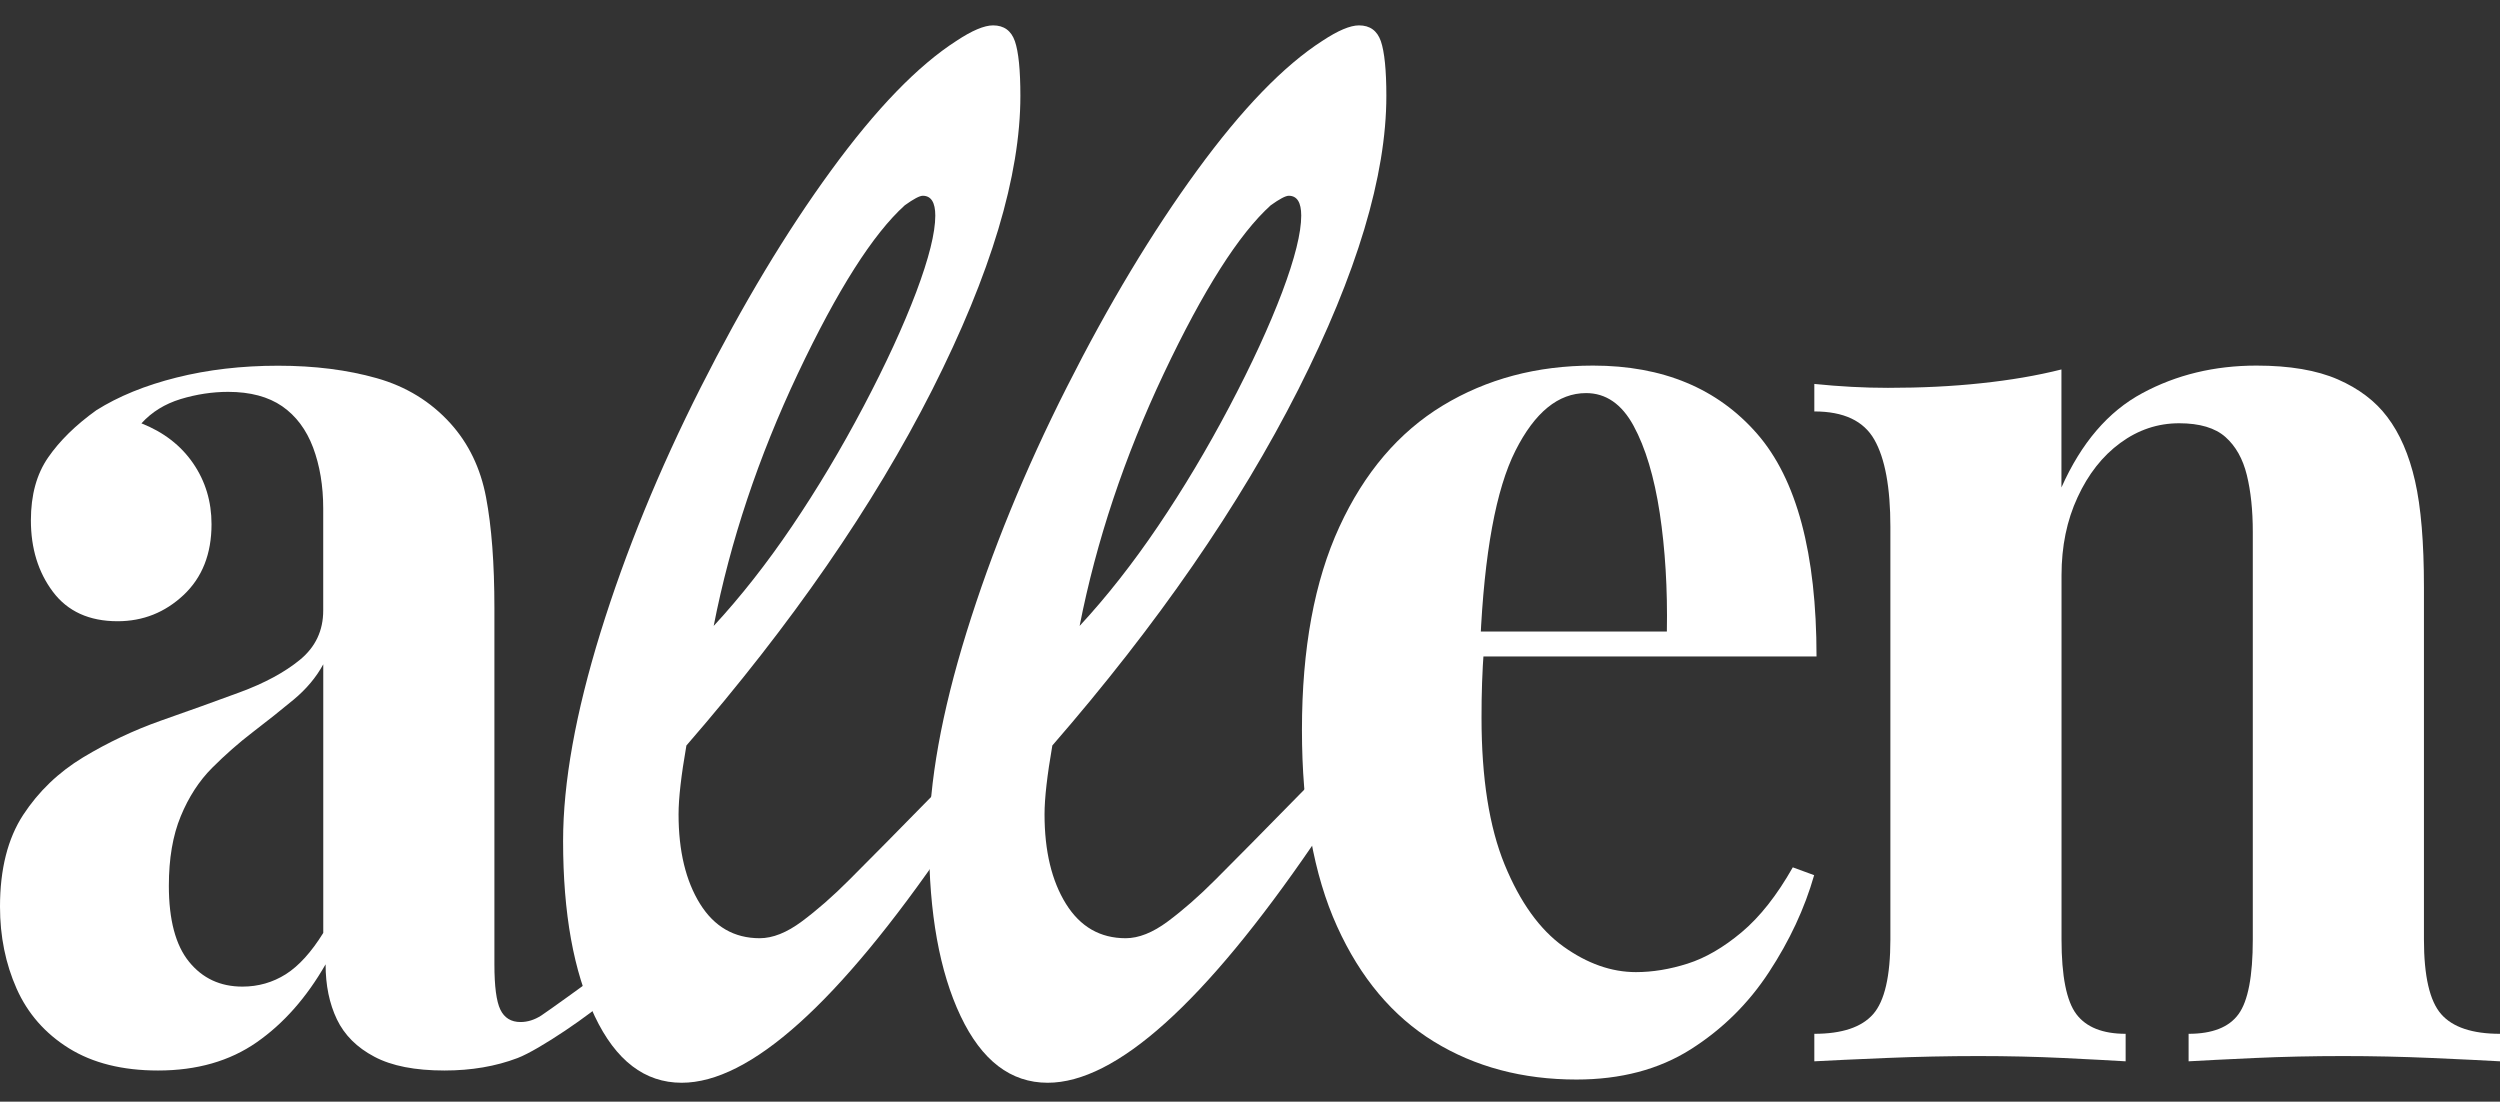
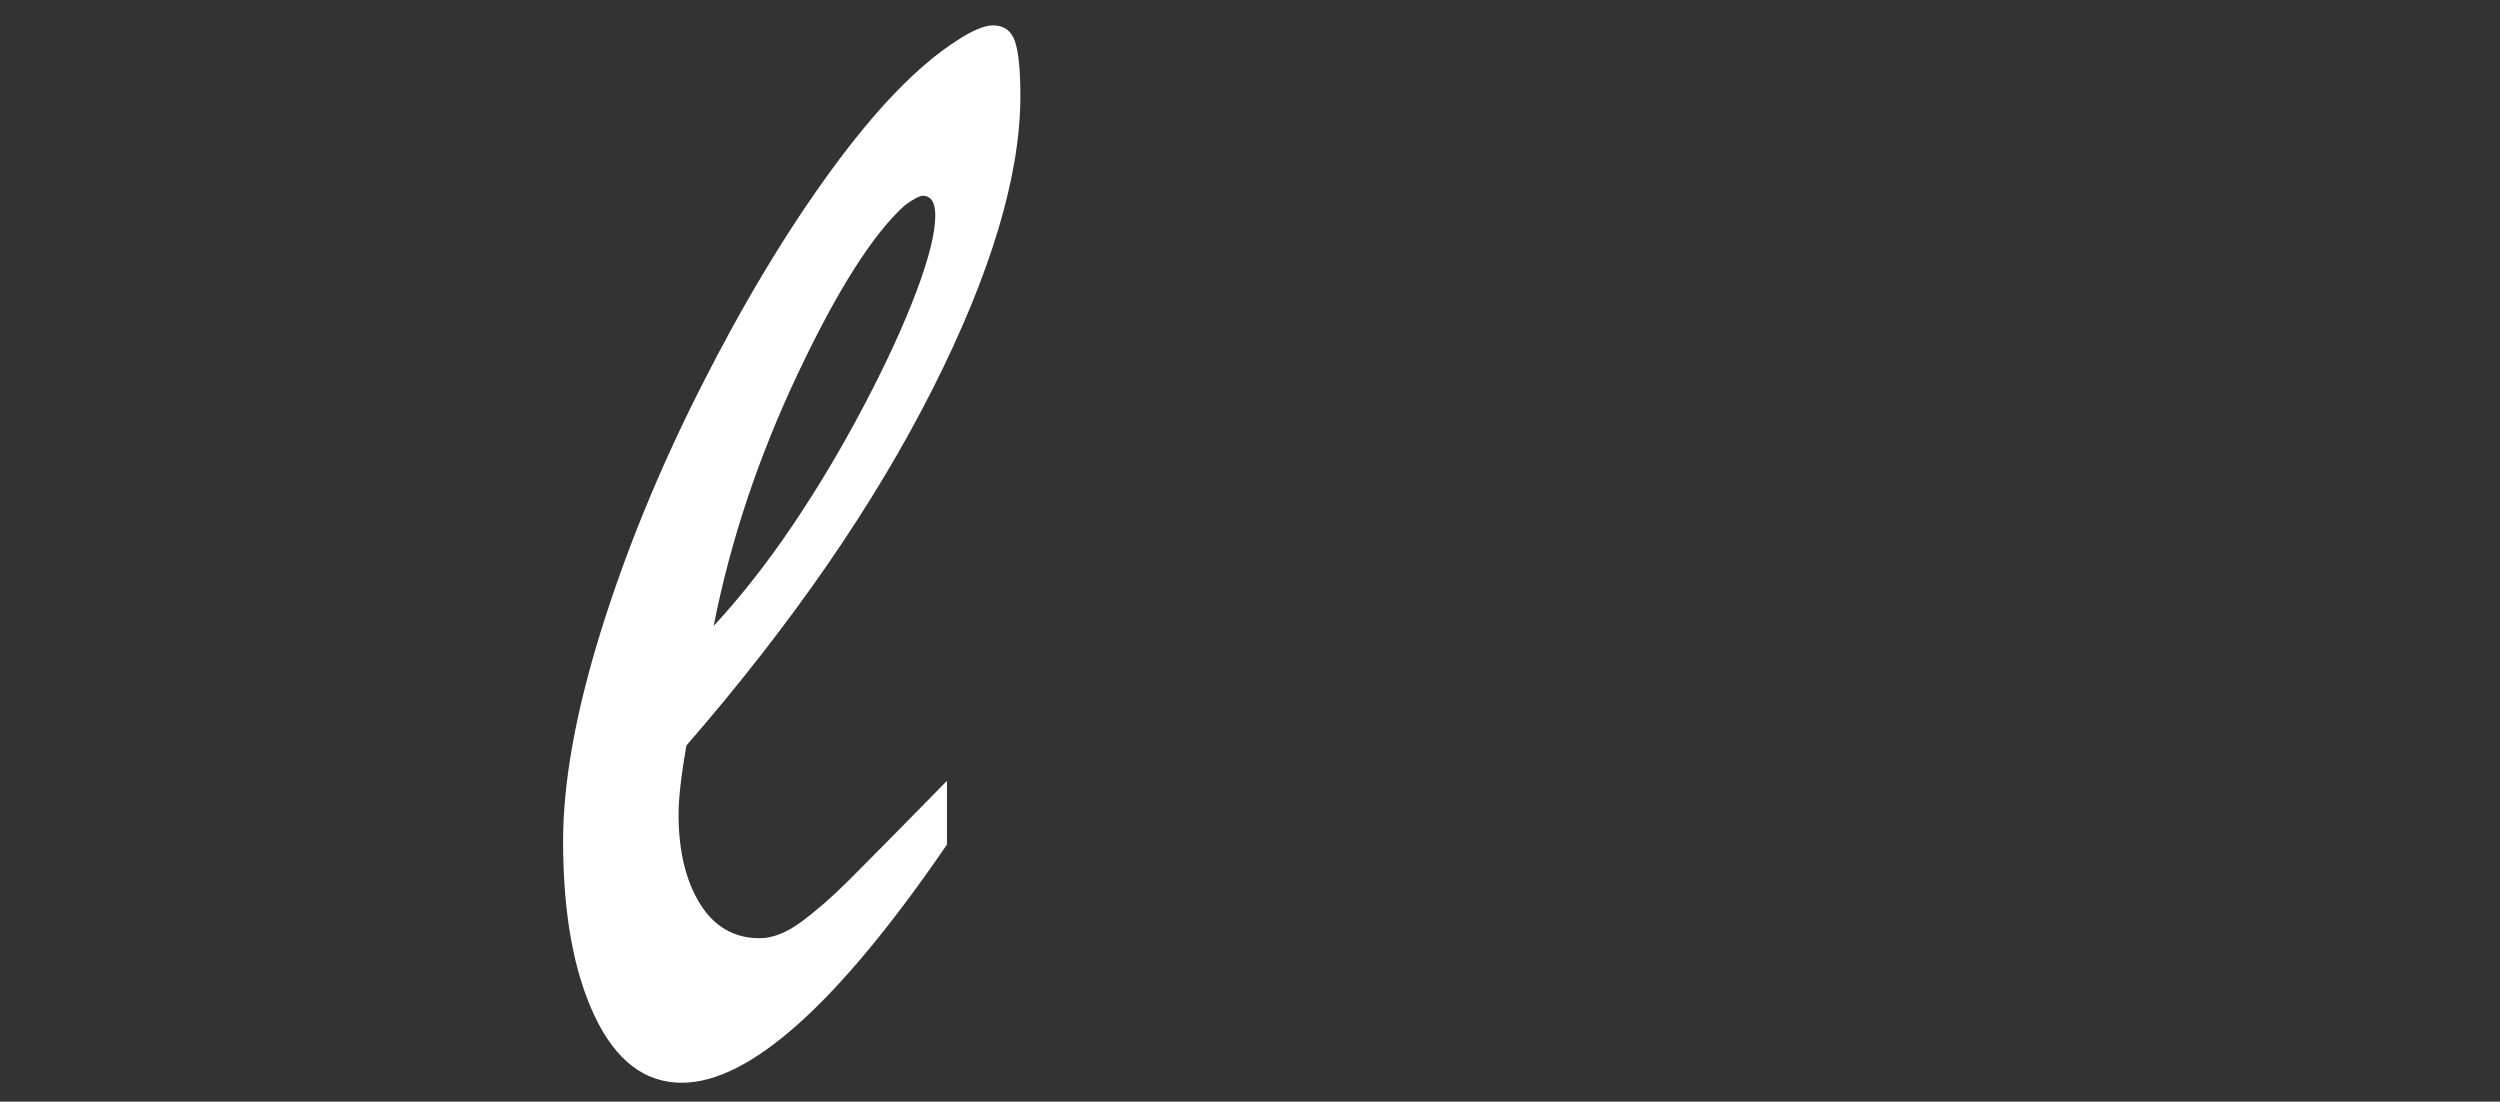
<svg xmlns="http://www.w3.org/2000/svg" width="59" height="26" viewBox="0 0 59 26" fill="none">
  <rect x="0" y="0" width="59" height="26" fill="#333333" stroke="none" />
-   <path d="M3.73 25.264C2.888 25.264 2.188 25.088 1.626 24.739C1.065 24.39 0.654 23.92 0.392 23.332C0.131 22.743 0 22.1 0 21.398C0 20.512 0.183 19.79 0.546 19.233C0.91 18.677 1.383 18.224 1.963 17.873C2.543 17.524 3.155 17.234 3.8 17.006C4.446 16.781 5.063 16.557 5.651 16.341C6.239 16.125 6.717 15.868 7.081 15.569C7.445 15.269 7.628 14.883 7.628 14.408V12C7.628 11.464 7.547 10.985 7.389 10.562C7.23 10.141 6.987 9.815 6.66 9.588C6.333 9.363 5.908 9.248 5.385 9.248C5.011 9.248 4.637 9.305 4.263 9.418C3.889 9.533 3.581 9.723 3.338 9.991C3.861 10.198 4.268 10.512 4.558 10.934C4.848 11.357 4.992 11.835 4.992 12.371C4.992 13.072 4.773 13.628 4.333 14.042C3.894 14.454 3.375 14.661 2.776 14.661C2.104 14.661 1.594 14.428 1.247 13.964C0.9 13.501 0.729 12.939 0.729 12.279C0.729 11.682 0.865 11.187 1.137 10.795C1.408 10.403 1.785 10.032 2.273 9.682C2.796 9.353 3.427 9.095 4.166 8.91C4.903 8.725 5.703 8.631 6.563 8.631C7.423 8.631 8.199 8.729 8.891 8.925C9.584 9.121 10.162 9.475 10.63 9.991C11.059 10.466 11.341 11.048 11.471 11.738C11.602 12.429 11.668 13.299 11.668 14.351V22.759C11.668 23.275 11.714 23.63 11.808 23.826C11.902 24.022 12.062 24.12 12.284 24.12C12.452 24.12 12.616 24.068 12.776 23.965C12.935 23.861 13.9 23.166 14.087 23.022L14.367 23.547C13.974 23.918 12.729 24.774 12.214 24.97C11.699 25.166 11.124 25.264 10.489 25.264C9.797 25.264 9.245 25.157 8.834 24.938C8.424 24.722 8.129 24.428 7.951 24.057C7.773 23.685 7.684 23.253 7.684 22.758C7.235 23.541 6.694 24.155 6.058 24.598C5.421 25.042 4.645 25.264 3.73 25.264ZM5.721 23.284C6.095 23.284 6.437 23.186 6.746 22.991C7.054 22.795 7.349 22.469 7.629 22.017V15.678C7.462 15.986 7.227 16.265 6.928 16.513C6.628 16.761 6.312 17.014 5.975 17.271C5.638 17.528 5.316 17.812 5.007 18.121C4.699 18.429 4.451 18.812 4.265 19.265C4.077 19.719 3.985 20.265 3.985 20.904C3.985 21.708 4.144 22.307 4.461 22.697C4.778 23.088 5.197 23.284 5.721 23.284Z" fill="white" />
  <path d="M22.349 18.427V19.93C19.783 23.68 17.696 25.553 16.088 25.553C15.216 25.553 14.532 25.029 14.035 23.981C13.537 22.931 13.289 21.554 13.289 19.848C13.289 18.468 13.584 16.827 14.172 14.925C14.762 13.023 15.55 11.094 16.539 9.139C17.528 7.183 18.552 5.478 19.615 4.021C20.676 2.567 21.662 1.549 22.571 0.965C22.939 0.721 23.228 0.599 23.436 0.599C23.694 0.599 23.865 0.724 23.952 0.974C24.038 1.225 24.081 1.654 24.081 2.264C24.081 4.145 23.387 6.457 22.001 9.198C20.613 11.938 18.68 14.736 16.199 17.594C16.076 18.298 16.014 18.839 16.014 19.218C16.014 20.085 16.184 20.789 16.521 21.331C16.858 21.872 17.329 22.142 17.929 22.142C18.236 22.142 18.567 22.011 18.923 21.746C19.278 21.482 19.654 21.155 20.046 20.761C20.44 20.369 21.208 19.591 22.349 18.427ZM16.843 14.772C17.481 14.082 18.098 13.297 18.693 12.417C19.288 11.537 19.85 10.597 20.378 9.595C20.906 8.593 21.32 7.693 21.622 6.895C21.922 6.097 22.073 5.494 22.073 5.088C22.073 4.777 21.974 4.62 21.778 4.62C21.704 4.62 21.563 4.694 21.354 4.844C20.604 5.52 19.763 6.843 18.831 8.813C17.899 10.784 17.235 12.77 16.843 14.772Z" fill="white" />
-   <path d="M30.986 18.427V19.93C28.42 23.68 26.332 25.553 24.725 25.553C23.853 25.553 23.169 25.029 22.671 23.981C22.173 22.931 21.925 21.554 21.925 19.848C21.925 18.468 22.22 16.827 22.809 14.925C23.399 13.023 24.187 11.094 25.176 9.139C26.163 7.183 27.189 5.478 28.252 4.021C29.313 2.567 30.299 1.549 31.207 0.965C31.576 0.721 31.864 0.599 32.072 0.599C32.331 0.599 32.502 0.724 32.589 0.974C32.674 1.225 32.718 1.654 32.718 2.264C32.718 4.145 32.024 6.457 30.637 9.198C29.249 11.938 27.317 14.736 24.835 17.594C24.713 18.298 24.651 18.839 24.651 19.218C24.651 20.085 24.82 20.789 25.157 21.331C25.494 21.872 25.964 22.142 26.566 22.142C26.872 22.142 27.204 22.011 27.56 21.746C27.915 21.482 28.291 21.155 28.683 20.761C29.077 20.369 29.845 19.591 30.986 18.427ZM25.479 14.772C26.118 14.082 26.735 13.297 27.33 12.417C27.925 11.537 28.487 10.597 29.015 9.595C29.543 8.593 29.957 7.693 30.259 6.895C30.559 6.097 30.709 5.494 30.709 5.088C30.709 4.777 30.611 4.62 30.415 4.62C30.341 4.62 30.2 4.694 29.99 4.844C29.241 5.52 28.399 6.843 27.467 8.813C26.535 10.784 25.873 12.77 25.479 14.772Z" fill="white" />
-   <path d="M37.596 8.628C39.24 8.628 40.531 9.164 41.467 10.236C42.402 11.308 42.87 13.06 42.87 15.492H33.643L33.588 14.905H39.338C39.356 13.896 39.299 12.962 39.17 12.107C39.039 11.251 38.833 10.565 38.553 10.05C38.273 9.534 37.898 9.277 37.432 9.277C36.776 9.277 36.221 9.73 35.764 10.637C35.306 11.545 35.029 13.049 34.935 15.15L35.019 15.335C35.001 15.583 34.986 15.84 34.977 16.108C34.967 16.376 34.964 16.655 34.964 16.943C34.964 18.366 35.147 19.519 35.51 20.406C35.874 21.293 36.337 21.936 36.898 22.339C37.46 22.741 38.03 22.942 38.608 22.942C39.001 22.942 39.408 22.875 39.829 22.741C40.25 22.607 40.675 22.36 41.105 21.999C41.534 21.639 41.936 21.129 42.31 20.469L42.814 20.654C42.59 21.438 42.234 22.201 41.748 22.942C41.262 23.685 40.645 24.293 39.898 24.766C39.15 25.239 38.251 25.477 37.205 25.477C35.933 25.477 34.811 25.178 33.839 24.581C32.867 23.984 32.104 23.077 31.554 21.861C31.003 20.645 30.726 19.1 30.726 17.224C30.726 15.307 31.021 13.711 31.61 12.432C32.198 11.155 33.011 10.201 34.049 9.571C35.086 8.943 36.268 8.628 37.596 8.628Z" fill="white" />
-   <path d="M53.252 8.628C54.036 8.628 54.676 8.737 55.173 8.954C55.667 9.17 56.056 9.464 56.336 9.835C56.635 10.227 56.854 10.732 56.995 11.351C57.136 11.97 57.205 12.803 57.205 13.855V22.171C57.205 23.036 57.34 23.624 57.612 23.934C57.883 24.243 58.346 24.398 59 24.398V25.047C58.645 25.026 58.111 25.001 57.401 24.969C56.69 24.938 55.989 24.923 55.297 24.923C54.586 24.923 53.89 24.938 53.208 24.969C52.526 25.001 52.006 25.026 51.651 25.047V24.398C52.212 24.398 52.605 24.243 52.829 23.934C53.054 23.626 53.166 23.038 53.166 22.171V12.556C53.166 12.04 53.119 11.593 53.025 11.21C52.931 10.829 52.764 10.53 52.521 10.314C52.278 10.098 51.912 9.989 51.428 9.989C50.923 9.989 50.461 10.144 50.04 10.453C49.619 10.761 49.282 11.19 49.031 11.735C48.777 12.282 48.652 12.894 48.652 13.576V22.171C48.652 23.036 48.769 23.624 49.002 23.934C49.235 24.243 49.624 24.398 50.165 24.398V25.047C49.828 25.026 49.337 25.001 48.694 24.969C48.048 24.938 47.379 24.923 46.689 24.923C45.978 24.923 45.249 24.938 44.501 24.969C43.753 25.001 43.192 25.026 42.818 25.047V24.398C43.472 24.398 43.934 24.243 44.206 23.934C44.477 23.626 44.613 23.038 44.613 22.171V12.432C44.613 11.504 44.487 10.818 44.234 10.375C43.981 9.931 43.51 9.71 42.818 9.71V9.061C43.416 9.122 43.996 9.153 44.556 9.153C45.341 9.153 46.075 9.118 46.757 9.044C47.44 8.972 48.07 8.865 48.65 8.719V11.504C49.118 10.453 49.753 9.711 50.558 9.279C51.362 8.845 52.261 8.628 53.252 8.628Z" fill="white" />
</svg>